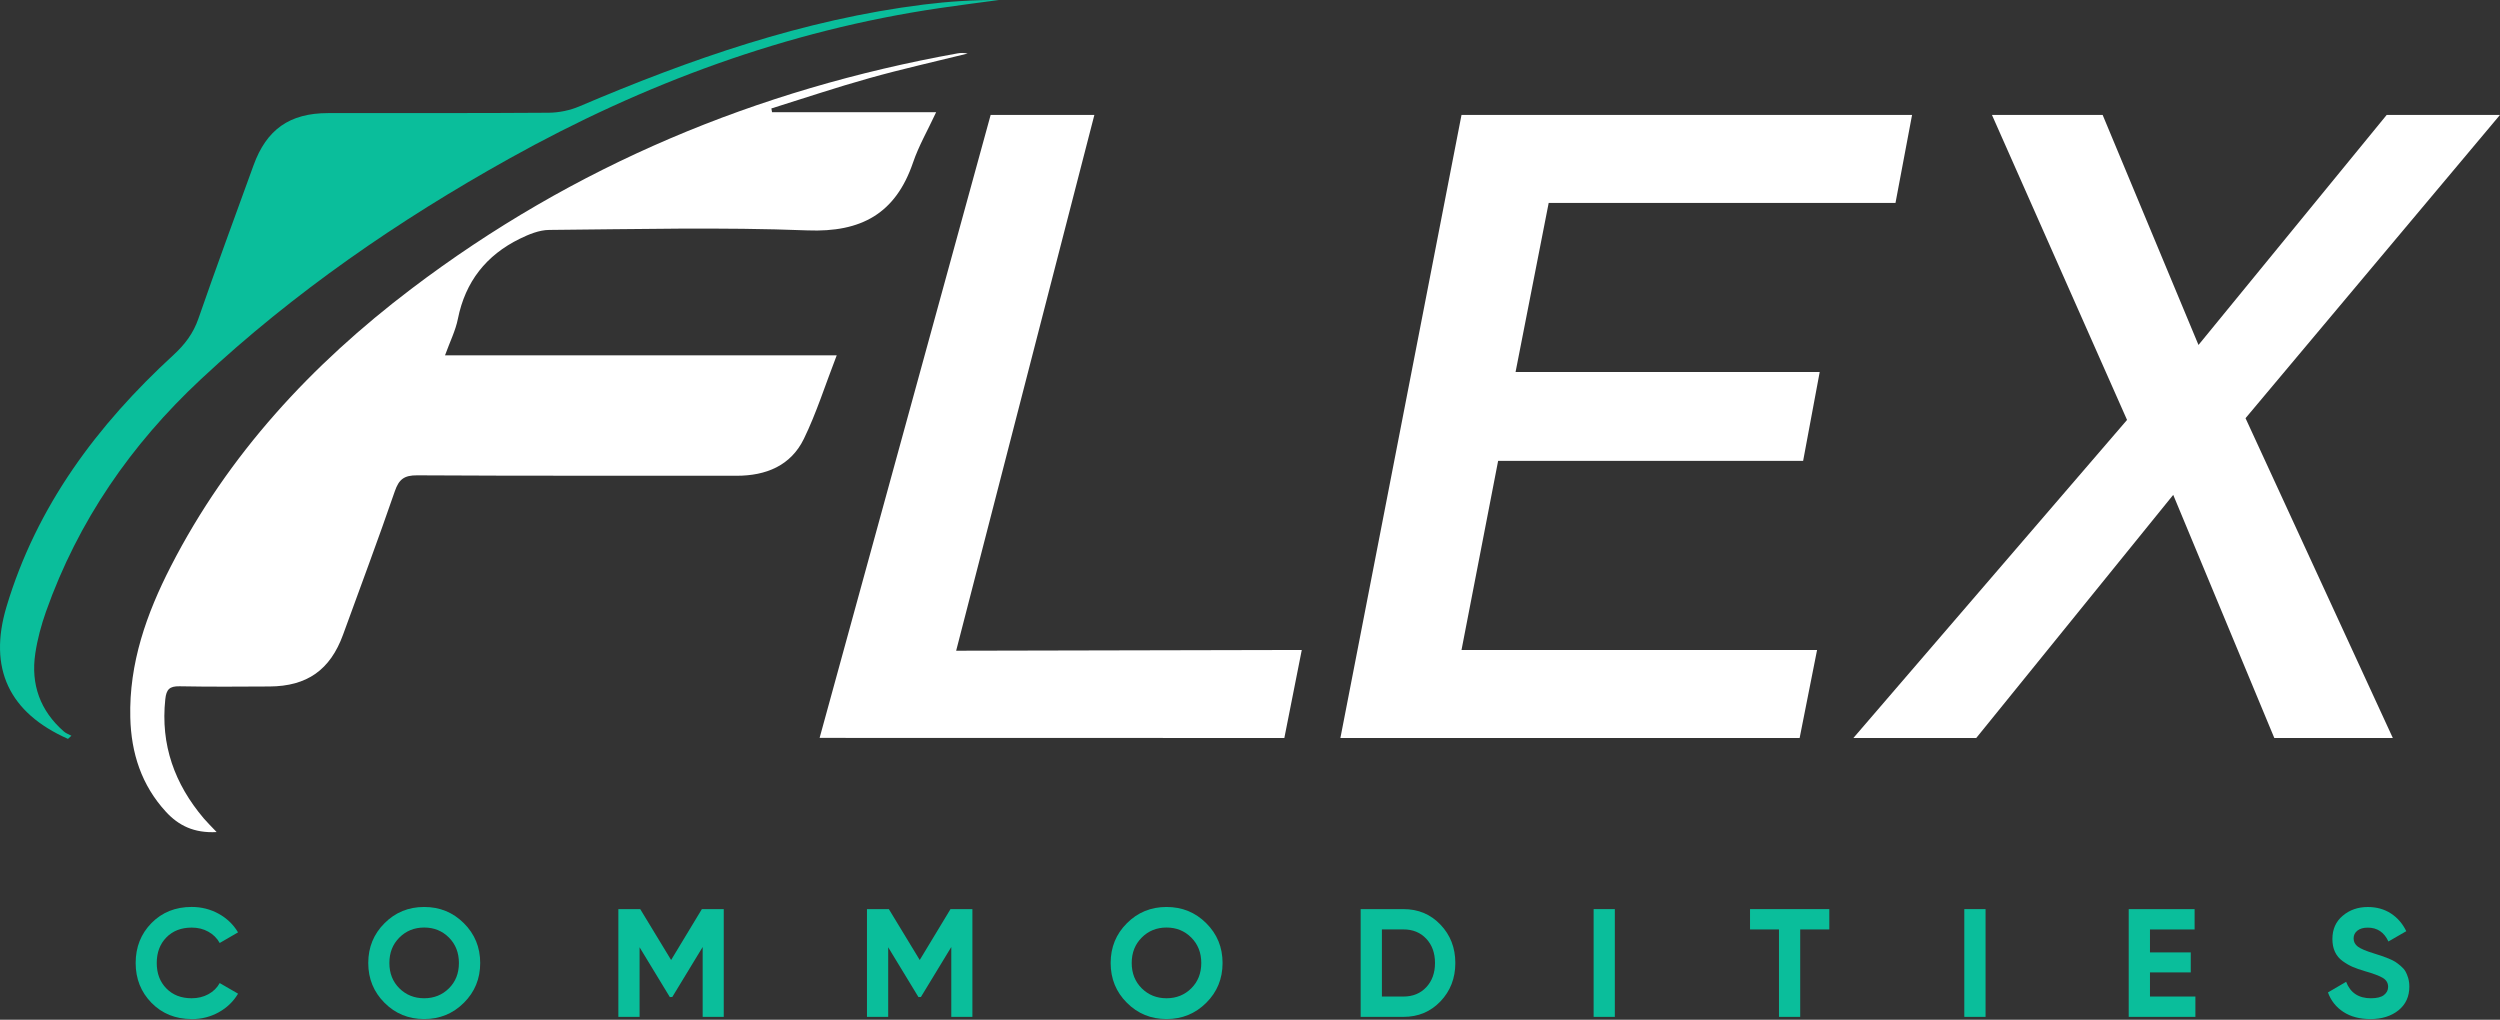
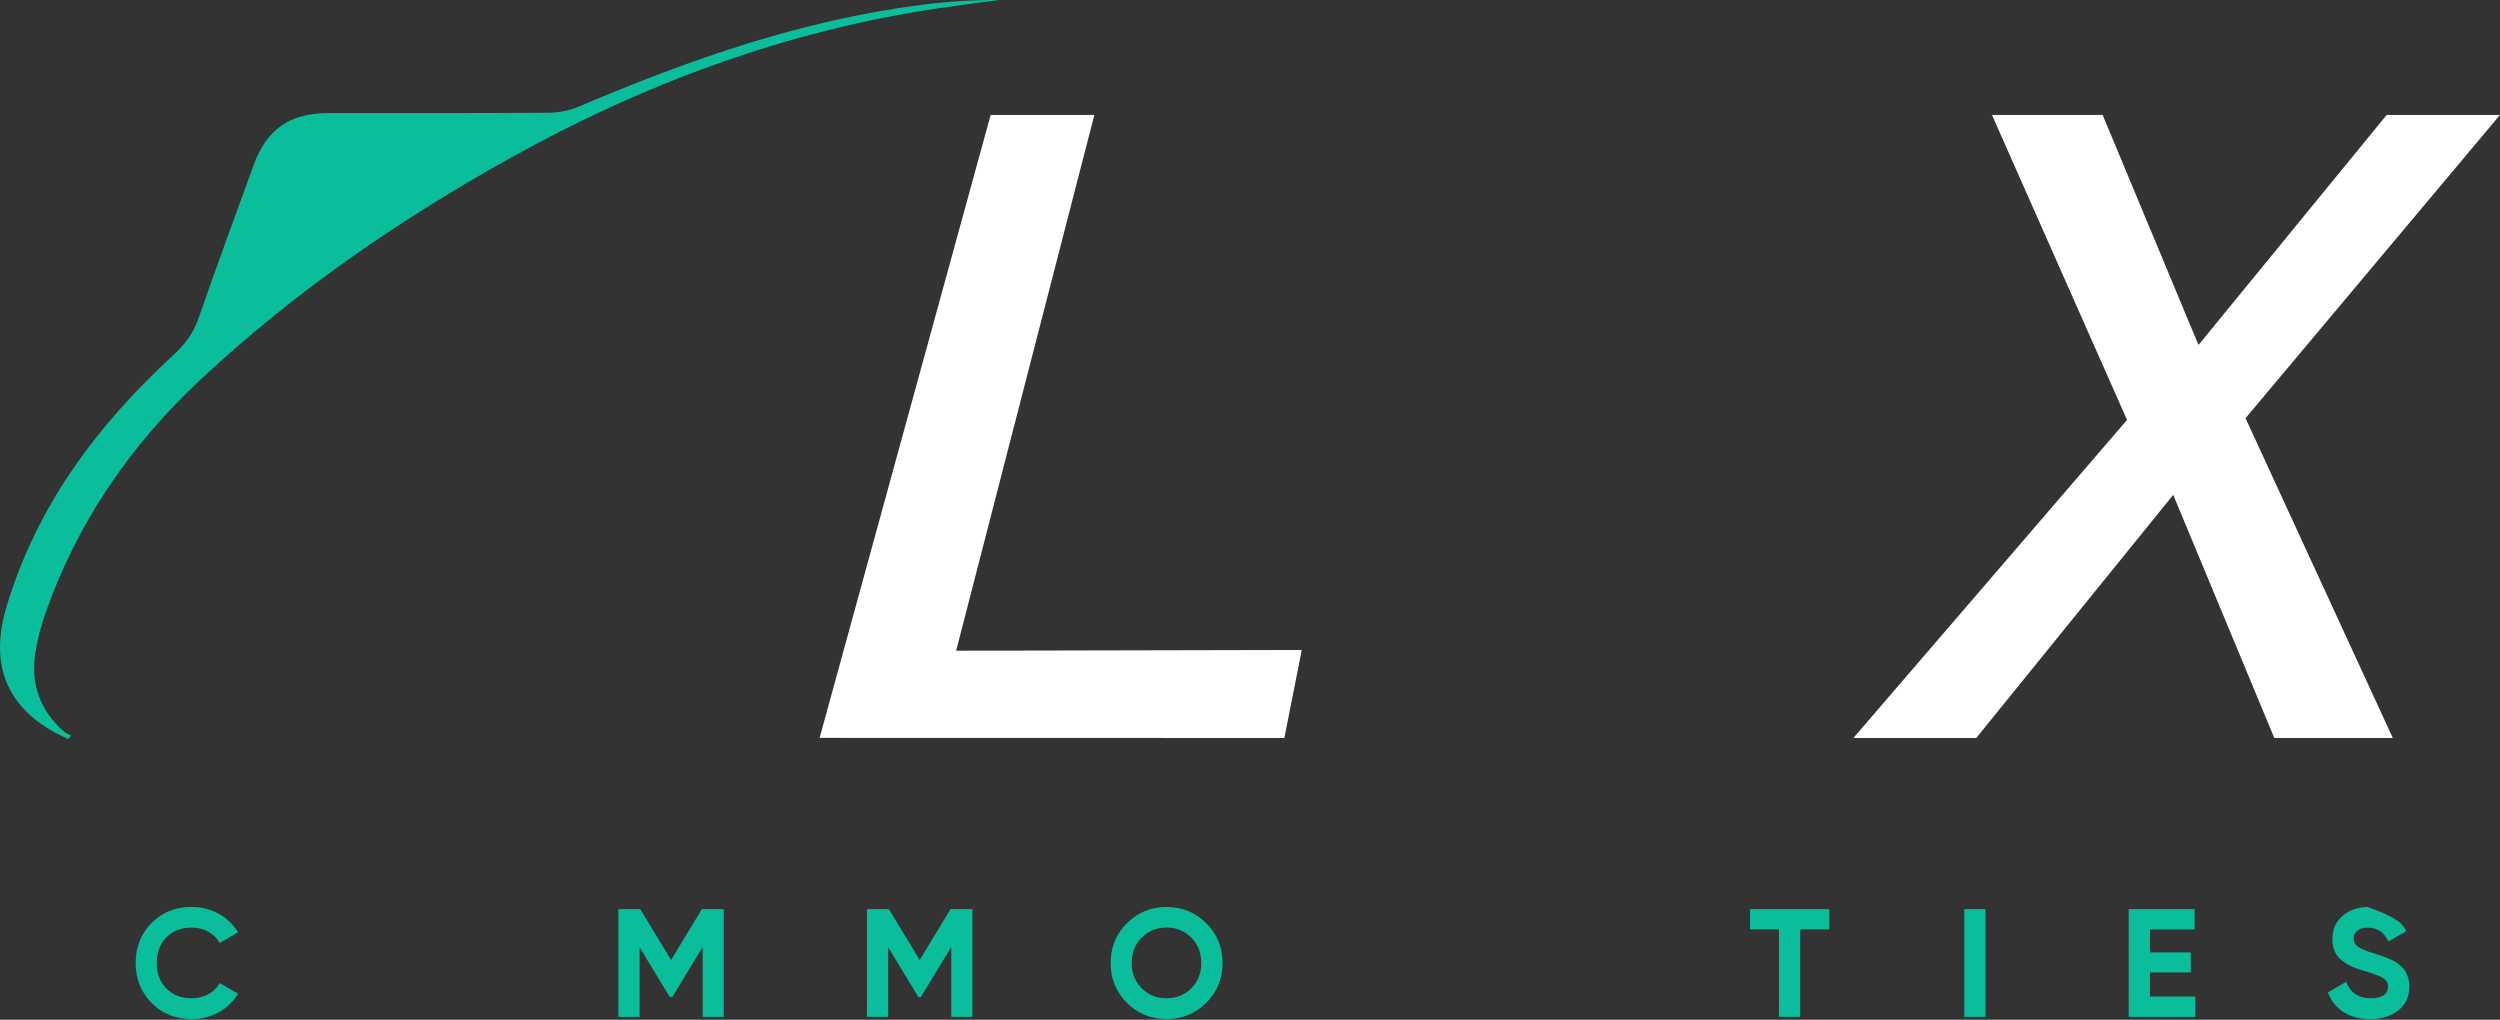
<svg xmlns="http://www.w3.org/2000/svg" width="76" height="31" viewBox="0 0 76 31" fill="none">
  <rect x="0" y="0" width="76" height="31" fill="#333333" stroke="none" />
  <g clip-path="url(#clip0_827_63)">
-     <path d="M6.584 25.295C5.9 25.331 5.428 25.097 5.043 24.677C4.301 23.869 3.987 22.893 3.961 21.814C3.92 20.161 4.455 18.657 5.193 17.217C6.939 13.812 9.475 11.08 12.498 8.786C17.442 5.034 23.015 2.72 29.108 1.623C29.207 1.605 29.31 1.605 29.417 1.628C28.42 1.875 27.416 2.098 26.428 2.376C25.428 2.655 24.442 2.987 23.45 3.297C23.457 3.335 23.463 3.373 23.47 3.41H28.459C28.199 3.969 27.927 4.438 27.756 4.942C27.227 6.491 26.187 7.067 24.549 7.004C21.934 6.902 19.313 6.968 16.694 6.99C16.395 6.992 16.079 7.122 15.802 7.258C14.782 7.758 14.146 8.561 13.92 9.693C13.849 10.049 13.68 10.384 13.528 10.803H25.436C25.085 11.709 24.821 12.553 24.438 13.34C24.04 14.158 23.285 14.464 22.391 14.463C19.154 14.459 15.917 14.469 12.681 14.45C12.286 14.448 12.127 14.57 12.001 14.938C11.499 16.398 10.956 17.843 10.429 19.294C10.04 20.363 9.337 20.863 8.192 20.869C7.28 20.875 6.368 20.88 5.456 20.863C5.155 20.858 5.056 20.957 5.025 21.256C4.877 22.644 5.309 23.835 6.196 24.881C6.298 25.001 6.412 25.111 6.583 25.292L6.584 25.295Z" fill="white" />
    <path d="M2.066 22.462C0.275 21.668 -0.363 20.318 0.197 18.446C1.114 15.379 2.957 12.92 5.279 10.786C5.623 10.469 5.878 10.131 6.033 9.682C6.572 8.125 7.144 6.581 7.705 5.032C8.101 3.935 8.803 3.439 9.974 3.438C12.211 3.434 14.448 3.444 16.685 3.427C16.997 3.424 17.329 3.355 17.617 3.232C20.985 1.798 24.421 0.597 28.076 0.139C28.834 0.044 29.598 -0.004 30.368 -6.12563e-05C29.769 0.081 29.17 0.157 28.572 0.245C23.915 0.929 19.576 2.54 15.482 4.821C12.106 6.702 8.937 8.886 6.104 11.532C3.982 13.513 2.375 15.84 1.401 18.585C1.255 18.998 1.138 19.43 1.073 19.864C0.932 20.803 1.22 21.607 1.943 22.239C2.007 22.295 2.095 22.325 2.171 22.366C2.136 22.399 2.101 22.431 2.066 22.463V22.462Z" fill="#0ABE9B" />
    <path d="M33.269 3.493L29.067 19.782L39.574 19.759L39.044 22.435L24.916 22.432L30.116 3.493H33.269Z" fill="white" />
-     <path d="M55.319 11.309L54.815 14.011H45.543L44.43 19.759H55.239L54.709 22.435H40.748L44.43 3.493H58.127L57.623 6.169H47.08L46.073 11.309H55.319Z" fill="white" />
    <path d="M60.555 3.493H63.92L66.834 10.487L72.556 3.493H76L68.264 12.713L72.742 22.435H69.139L66.066 15.044L60.078 22.435H56.343L64.662 12.766L60.555 3.493Z" fill="white" />
    <path d="M5.827 30.979C5.335 30.979 4.927 30.814 4.606 30.487C4.285 30.159 4.124 29.755 4.124 29.274C4.124 28.794 4.285 28.386 4.606 28.06C4.927 27.734 5.335 27.571 5.827 27.571C6.124 27.571 6.398 27.641 6.649 27.779C6.899 27.918 7.095 28.106 7.236 28.344L6.679 28.667C6.597 28.52 6.482 28.405 6.332 28.323C6.182 28.239 6.015 28.199 5.827 28.199C5.509 28.199 5.252 28.299 5.057 28.498C4.862 28.698 4.765 28.957 4.765 29.275C4.765 29.594 4.862 29.848 5.057 30.048C5.252 30.248 5.509 30.347 5.827 30.347C6.015 30.347 6.184 30.306 6.335 30.224C6.486 30.141 6.601 30.028 6.679 29.885L7.237 30.208C7.096 30.445 6.901 30.633 6.652 30.772C6.402 30.911 6.128 30.981 5.828 30.981L5.827 30.979Z" fill="#0ABE9B" />
-     <path d="M14.102 30.485C13.771 30.815 13.369 30.979 12.895 30.979C12.42 30.979 12.018 30.815 11.689 30.485C11.36 30.156 11.195 29.753 11.195 29.275C11.195 28.798 11.36 28.395 11.689 28.066C12.018 27.736 12.42 27.572 12.895 27.572C13.369 27.572 13.771 27.736 14.102 28.066C14.432 28.395 14.598 28.798 14.598 29.275C14.598 29.753 14.433 30.156 14.102 30.485ZM12.141 30.045C12.344 30.246 12.595 30.347 12.895 30.347C13.194 30.347 13.445 30.246 13.648 30.045C13.851 29.843 13.951 29.586 13.951 29.275C13.951 28.963 13.85 28.705 13.648 28.502C13.445 28.299 13.194 28.197 12.895 28.197C12.595 28.197 12.344 28.299 12.141 28.502C11.938 28.705 11.837 28.962 11.837 29.275C11.837 29.587 11.938 29.843 12.141 30.045Z" fill="#0ABE9B" />
    <path d="M22.002 27.637V30.913H21.361V28.789L20.438 30.308L20.363 30.311L19.443 28.797V30.913H18.798V27.637H19.463L20.402 29.184L21.337 27.637H22.004H22.002Z" fill="#0ABE9B" />
    <path d="M29.561 27.637V30.913H28.919V28.789L27.996 30.308L27.921 30.311L27.001 28.797V30.913H26.356V27.637H27.021L27.96 29.184L28.895 27.637H29.562H29.561Z" fill="#0ABE9B" />
    <path d="M36.67 30.485C36.339 30.815 35.937 30.979 35.463 30.979C34.989 30.979 34.587 30.815 34.258 30.485C33.928 30.156 33.764 29.753 33.764 29.275C33.764 28.798 33.928 28.395 34.258 28.066C34.587 27.736 34.989 27.572 35.463 27.572C35.937 27.572 36.34 27.736 36.67 28.066C37.001 28.395 37.166 28.798 37.166 29.275C37.166 29.753 37.001 30.156 36.67 30.485ZM34.709 30.045C34.912 30.246 35.163 30.347 35.462 30.347C35.761 30.347 36.013 30.246 36.215 30.045C36.418 29.843 36.519 29.586 36.519 29.275C36.519 28.963 36.417 28.705 36.215 28.502C36.012 28.299 35.761 28.197 35.462 28.197C35.163 28.197 34.911 28.299 34.709 28.502C34.506 28.705 34.404 28.962 34.404 29.275C34.404 29.587 34.506 29.843 34.709 30.045Z" fill="#0ABE9B" />
-     <path d="M42.665 27.637C43.115 27.637 43.49 27.794 43.791 28.11C44.092 28.425 44.242 28.813 44.242 29.275C44.242 29.737 44.091 30.126 43.791 30.441C43.49 30.756 43.115 30.913 42.665 30.913H41.364V27.637H42.665ZM42.665 30.295C42.949 30.295 43.18 30.201 43.358 30.012C43.535 29.823 43.624 29.577 43.624 29.274C43.624 28.971 43.535 28.726 43.358 28.537C43.18 28.348 42.949 28.254 42.665 28.254H42.01V30.294H42.665V30.295Z" fill="#0ABE9B" />
-     <path d="M48.446 27.637H49.091V30.913H48.446V27.637Z" fill="#0ABE9B" />
    <path d="M55.611 27.637V28.255H54.726V30.913H54.081V28.255H53.201V27.637H55.611Z" fill="#0ABE9B" />
    <path d="M59.715 27.637H60.361V30.913H59.715V27.637Z" fill="#0ABE9B" />
    <path d="M65.36 30.295H66.74V30.913H64.713V27.637H66.716V28.255H65.359V28.953H66.599V29.561H65.359V30.296L65.36 30.295Z" fill="#0ABE9B" />
-     <path d="M72.057 30.979C71.732 30.979 71.459 30.906 71.238 30.762C71.016 30.617 70.86 30.419 70.77 30.17L71.322 29.847C71.45 30.18 71.7 30.347 72.075 30.347C72.256 30.347 72.388 30.315 72.472 30.249C72.556 30.184 72.599 30.101 72.599 30.001C72.599 29.886 72.547 29.796 72.444 29.732C72.341 29.668 72.157 29.599 71.892 29.523C71.745 29.48 71.621 29.436 71.52 29.393C71.419 29.349 71.317 29.29 71.216 29.217C71.114 29.144 71.037 29.051 70.984 28.939C70.931 28.827 70.905 28.695 70.905 28.546C70.905 28.249 71.01 28.013 71.221 27.837C71.431 27.66 71.685 27.573 71.981 27.573C72.246 27.573 72.479 27.637 72.681 27.767C72.882 27.897 73.038 28.077 73.151 28.308L72.608 28.621C72.478 28.34 72.268 28.2 71.981 28.2C71.847 28.2 71.742 28.23 71.665 28.291C71.588 28.352 71.55 28.43 71.55 28.527C71.55 28.631 71.594 28.714 71.679 28.778C71.765 28.842 71.929 28.912 72.173 28.986C72.273 29.017 72.349 29.042 72.4 29.059C72.451 29.076 72.522 29.103 72.61 29.138C72.698 29.174 72.767 29.208 72.816 29.239C72.864 29.27 72.919 29.312 72.982 29.365C73.044 29.418 73.092 29.473 73.125 29.529C73.157 29.585 73.186 29.653 73.209 29.733C73.232 29.812 73.244 29.899 73.244 29.992C73.244 30.295 73.134 30.535 72.914 30.713C72.694 30.89 72.408 30.98 72.055 30.98L72.057 30.979Z" fill="#0ABE9B" />
+     <path d="M72.057 30.979C71.732 30.979 71.459 30.906 71.238 30.762C71.016 30.617 70.86 30.419 70.77 30.17L71.322 29.847C71.45 30.18 71.7 30.347 72.075 30.347C72.256 30.347 72.388 30.315 72.472 30.249C72.556 30.184 72.599 30.101 72.599 30.001C72.599 29.886 72.547 29.796 72.444 29.732C72.341 29.668 72.157 29.599 71.892 29.523C71.745 29.48 71.621 29.436 71.52 29.393C71.419 29.349 71.317 29.29 71.216 29.217C71.114 29.144 71.037 29.051 70.984 28.939C70.931 28.827 70.905 28.695 70.905 28.546C70.905 28.249 71.01 28.013 71.221 27.837C71.431 27.66 71.685 27.573 71.981 27.573C72.882 27.897 73.038 28.077 73.151 28.308L72.608 28.621C72.478 28.34 72.268 28.2 71.981 28.2C71.847 28.2 71.742 28.23 71.665 28.291C71.588 28.352 71.55 28.43 71.55 28.527C71.55 28.631 71.594 28.714 71.679 28.778C71.765 28.842 71.929 28.912 72.173 28.986C72.273 29.017 72.349 29.042 72.4 29.059C72.451 29.076 72.522 29.103 72.61 29.138C72.698 29.174 72.767 29.208 72.816 29.239C72.864 29.27 72.919 29.312 72.982 29.365C73.044 29.418 73.092 29.473 73.125 29.529C73.157 29.585 73.186 29.653 73.209 29.733C73.232 29.812 73.244 29.899 73.244 29.992C73.244 30.295 73.134 30.535 72.914 30.713C72.694 30.89 72.408 30.98 72.055 30.98L72.057 30.979Z" fill="#0ABE9B" />
  </g>
  <defs>
    <clipPath id="clip0_827_63">
      <rect width="76" height="30.979" fill="white" />
    </clipPath>
  </defs>
</svg>